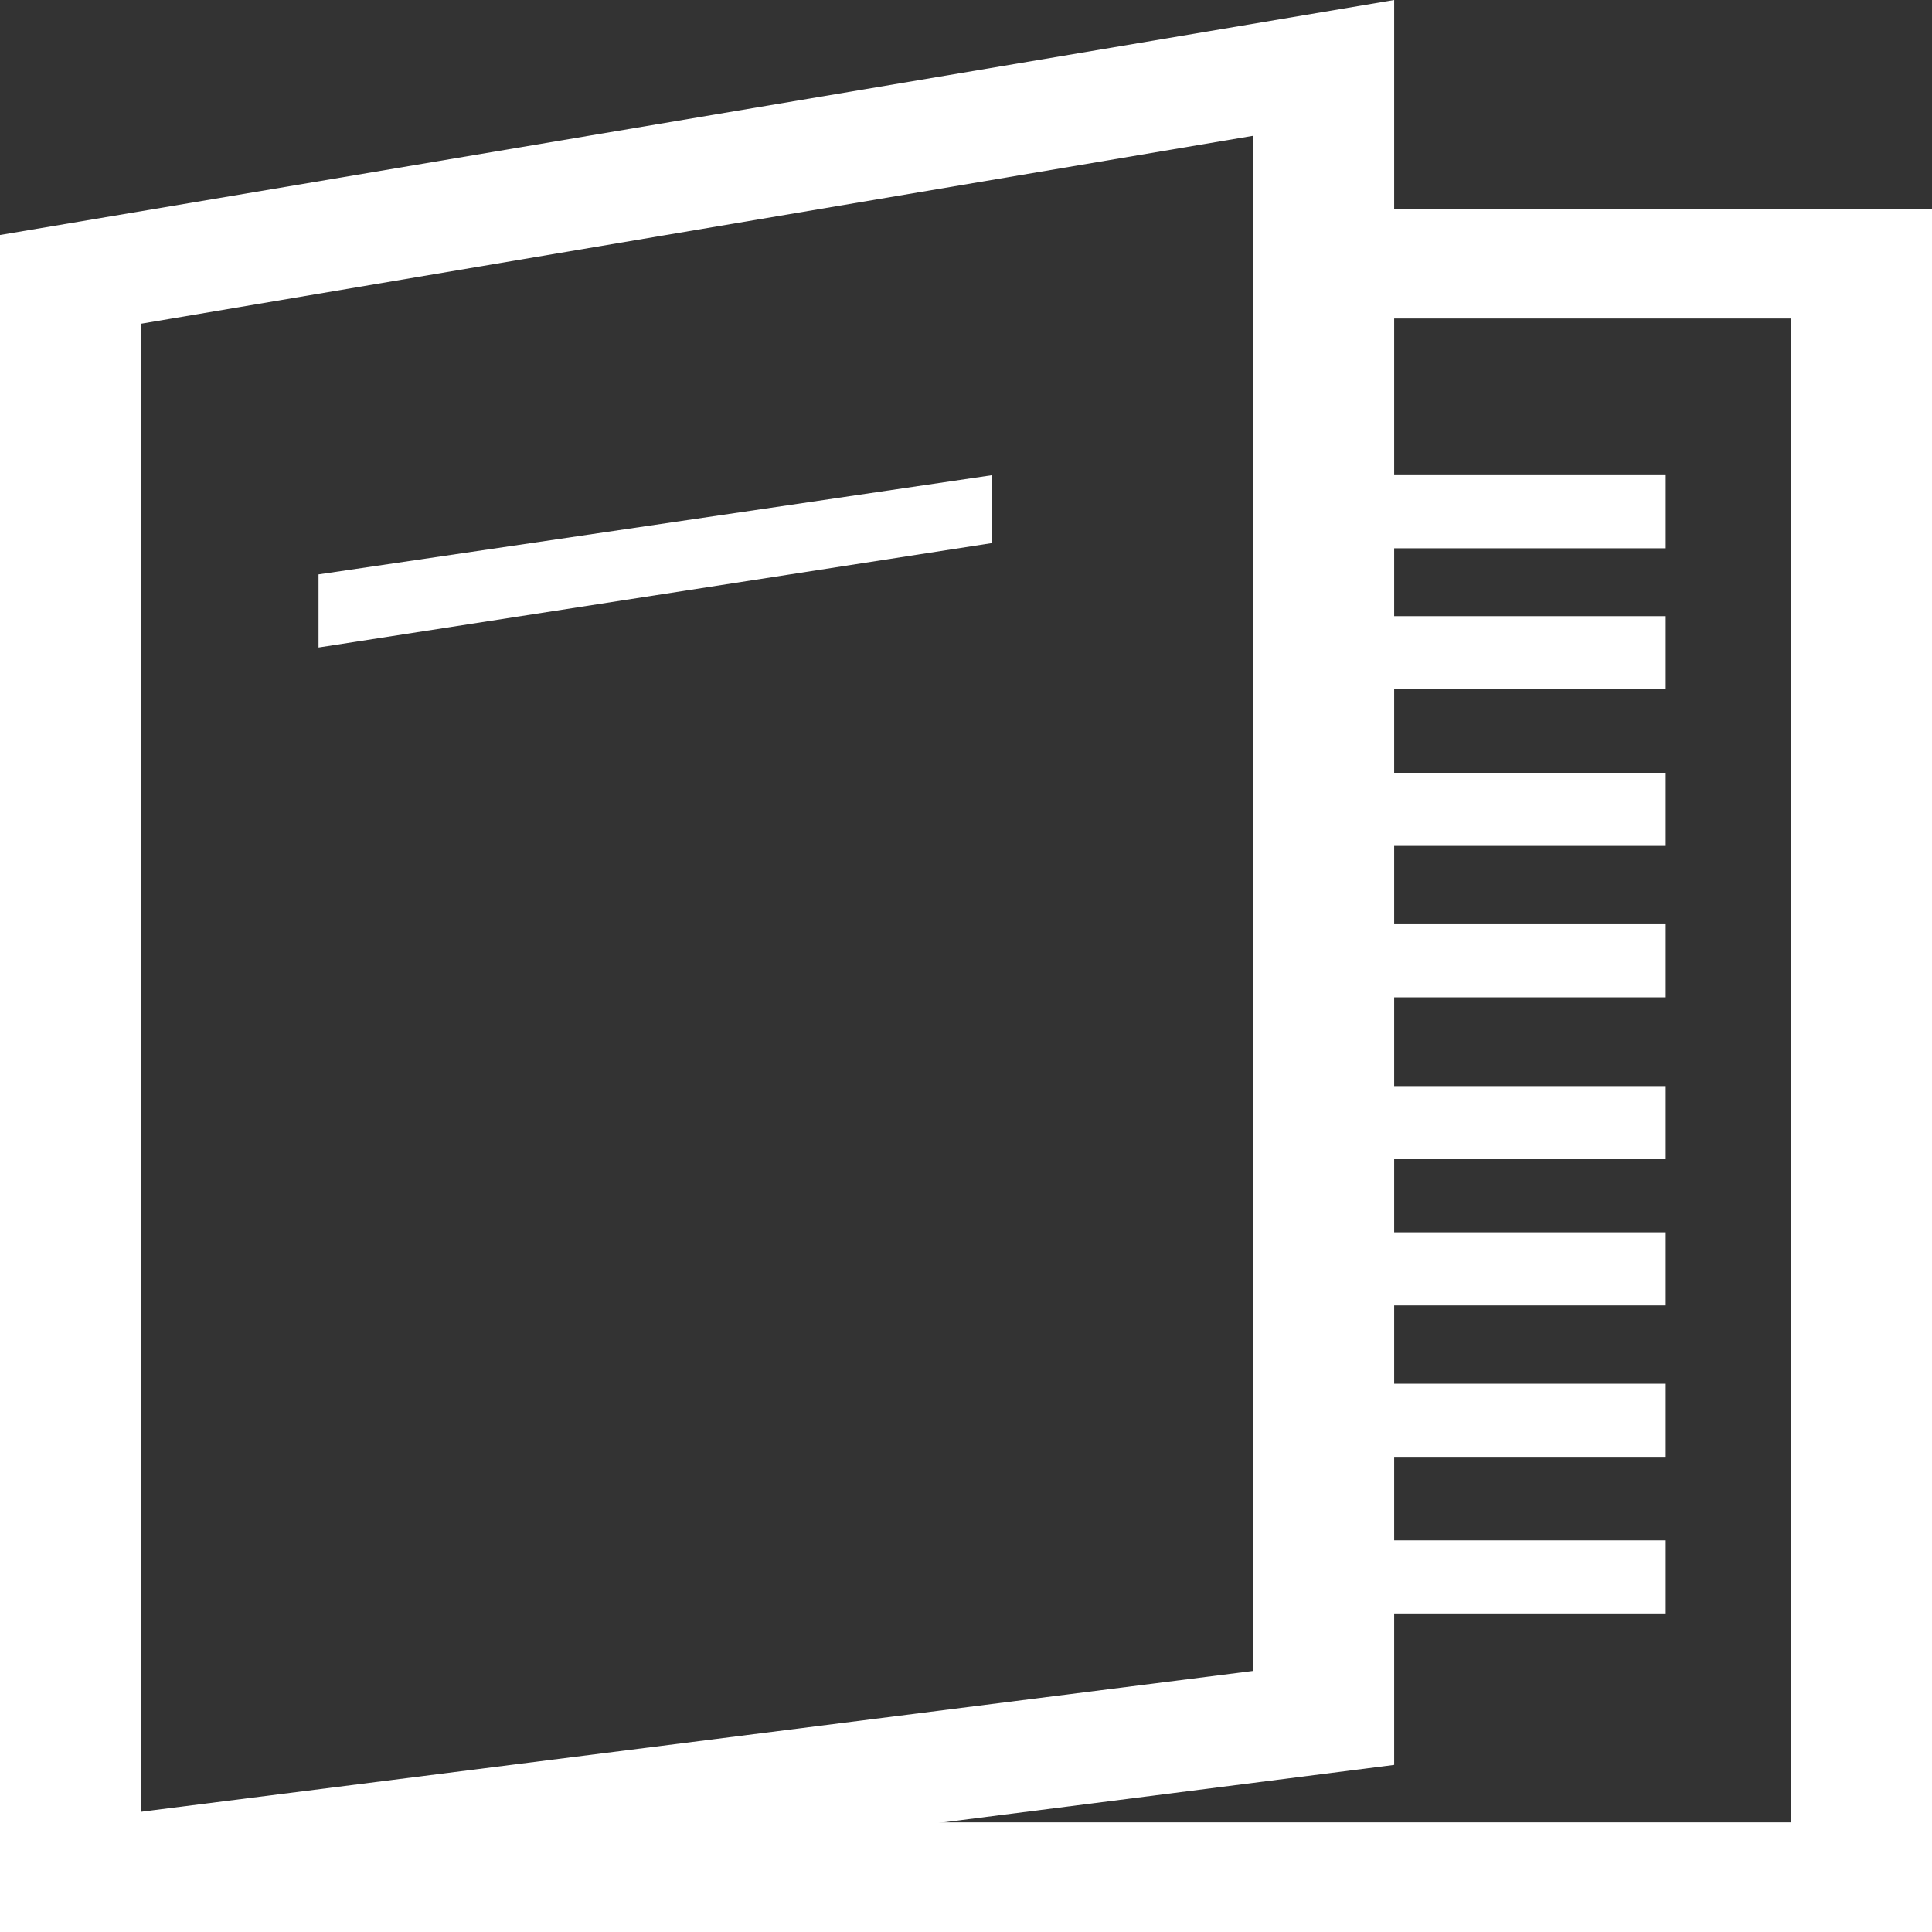
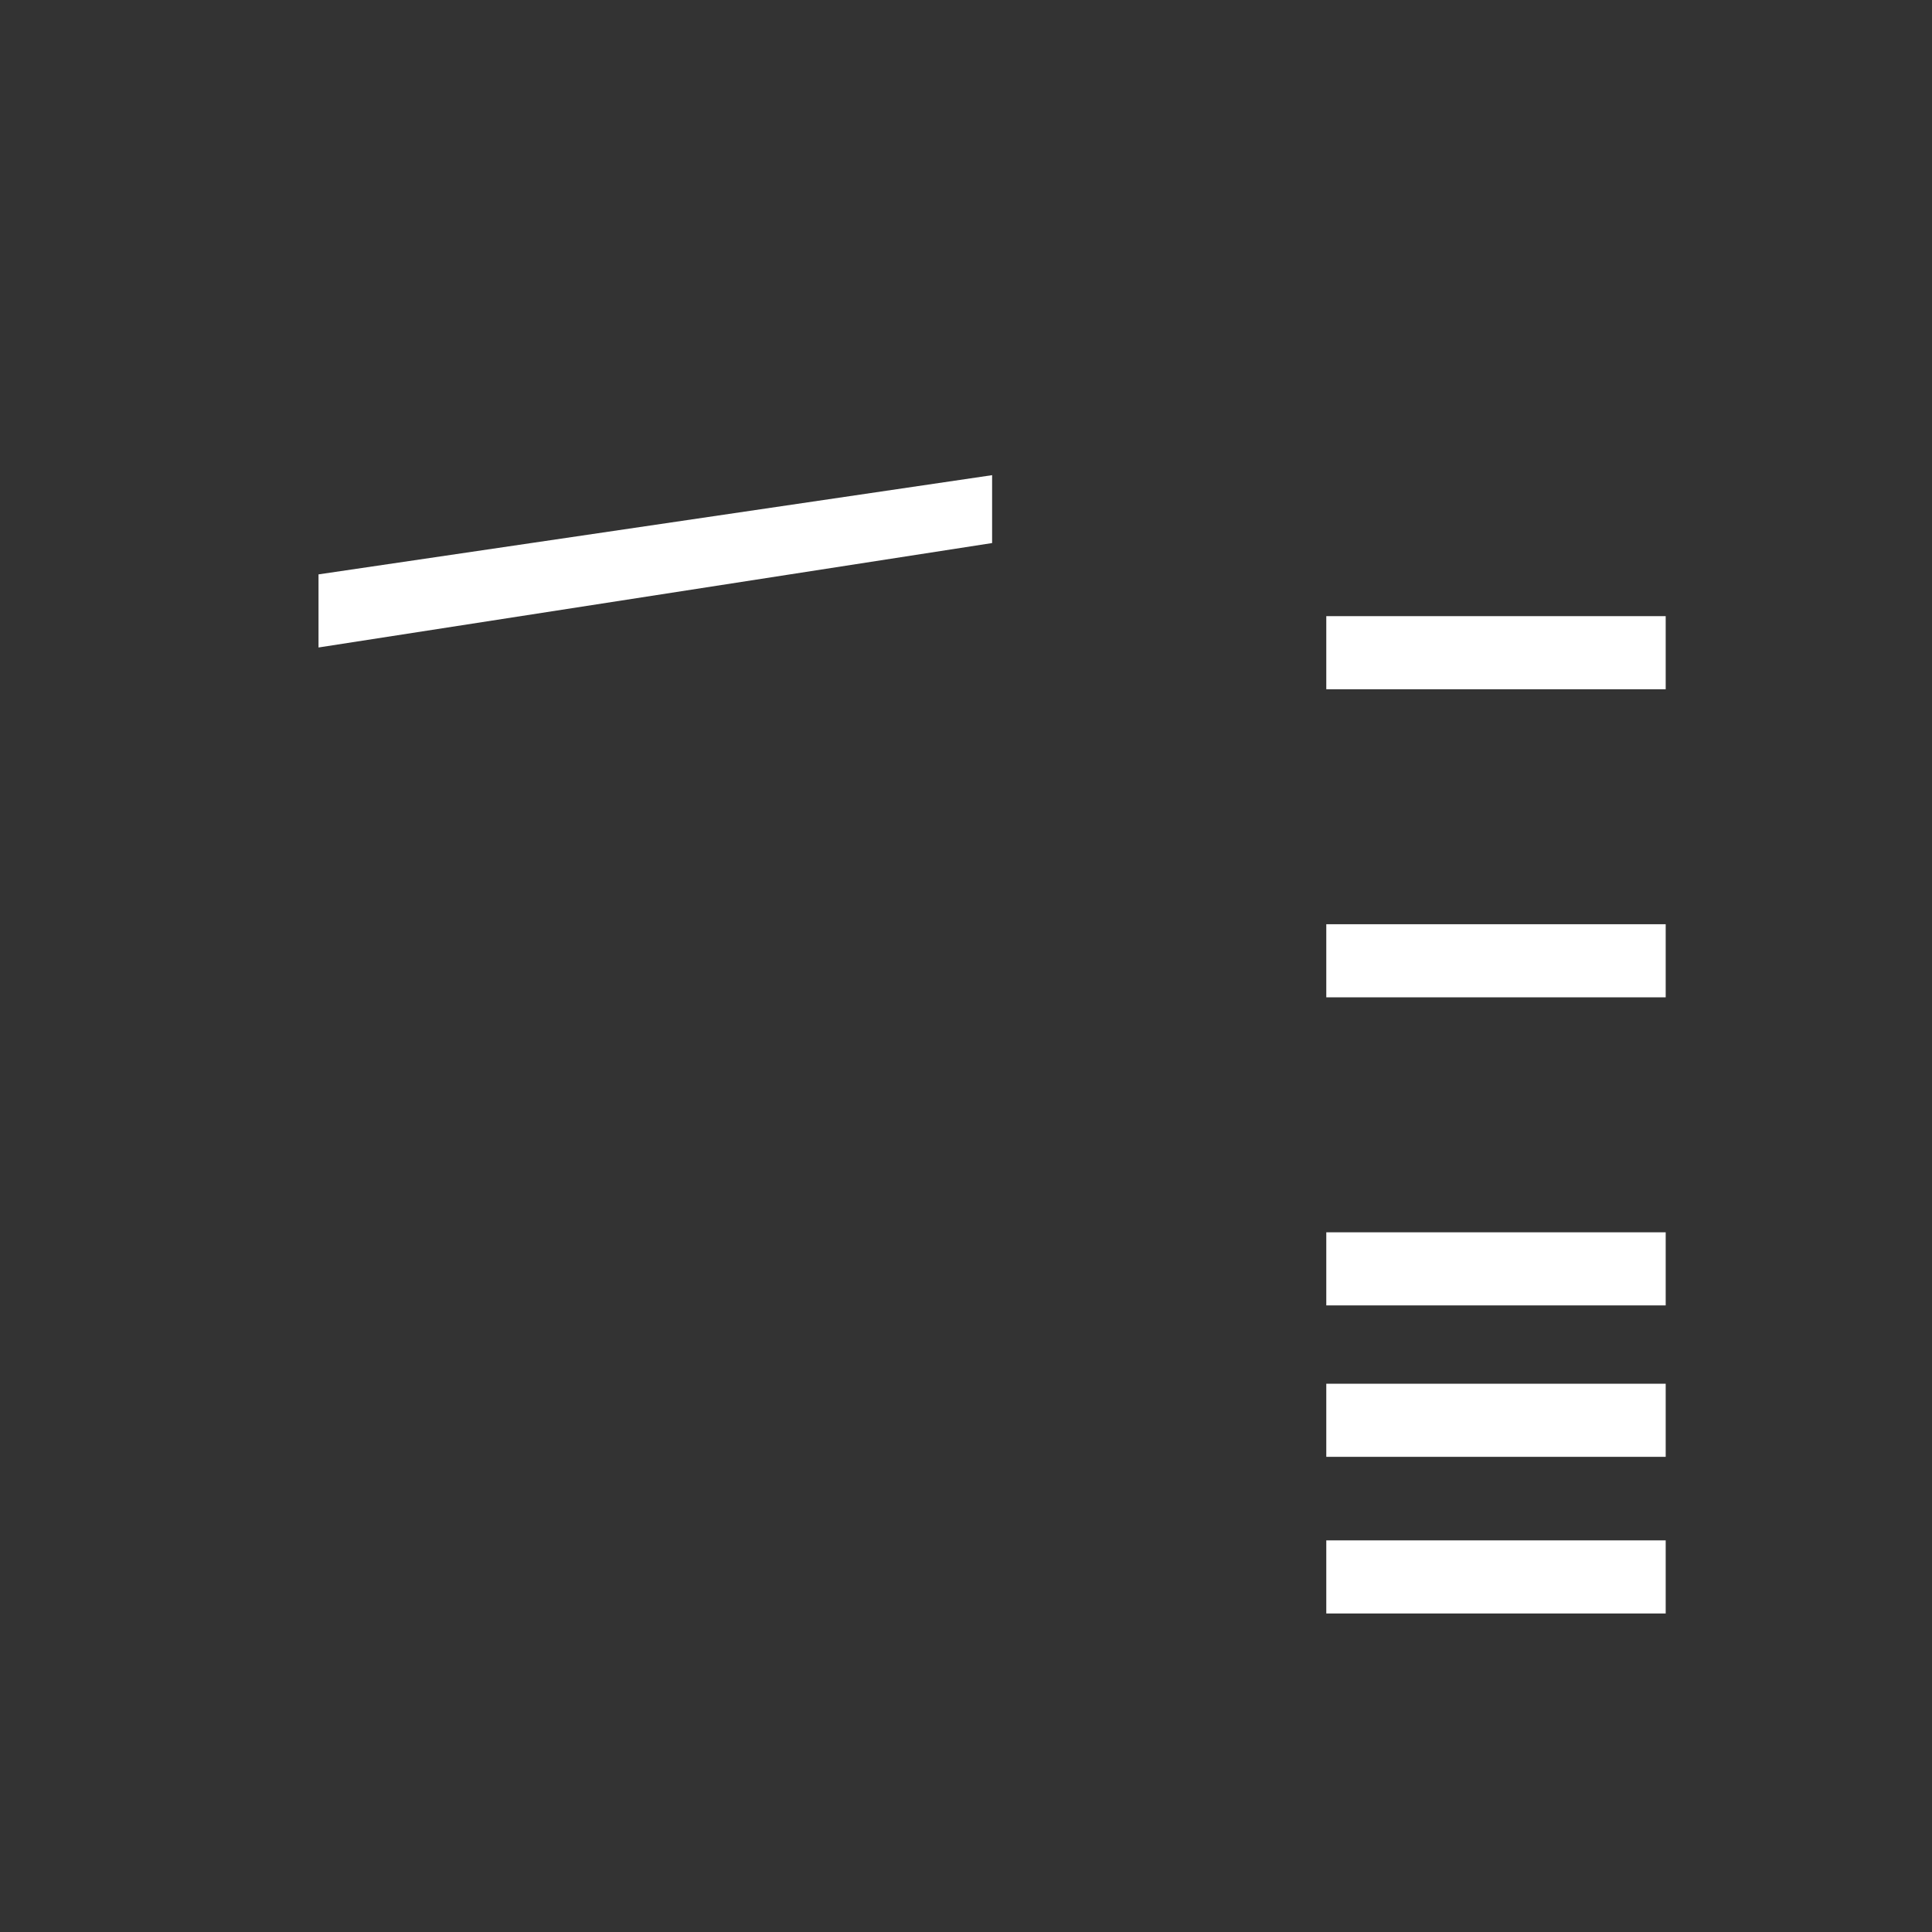
<svg xmlns="http://www.w3.org/2000/svg" version="1.1" id="Ebene_1" x="0px" y="0px" viewBox="0 0 37 37" style="enable-background:new 0 0 37 37;" xml:space="preserve">
  <rect x="0" y="0" width="37" height="37" fill="#333333" stroke="none" />
  <style type="text/css">
	.st0{fill:#FFFFFF;}
</style>
  <g>
-     <path class="st0" d="M37,37H0V4.5L26.7,0v4H37V37z M2.7,34.9h31.6V6.1H24V2.6L2.7,6.2L2.7,34.9L2.7,34.9z" />
-     <polygon class="st0" points="1.6,37 1.1,34.9 24,32 24,5 26.7,5 26.7,33.8  " />
-     <rect x="25.4" y="9.1" class="st0" width="6.5" height="1.4" />
    <rect x="25.4" y="11.8" class="st0" width="6.5" height="1.4" />
-     <rect x="25.4" y="14.8" class="st0" width="6.5" height="1.4" />
    <rect x="25.4" y="17.7" class="st0" width="6.5" height="1.4" />
-     <rect x="25.4" y="20.8" class="st0" width="6.5" height="1.4" />
    <rect x="25.4" y="23.6" class="st0" width="6.5" height="1.4" />
    <rect x="25.4" y="26.5" class="st0" width="6.5" height="1.4" />
    <rect x="25.4" y="29.5" class="st0" width="6.5" height="1.4" />
    <polygon class="st0" points="6.1,12.4 6.1,11 19,9.1 19,10.4  " />
  </g>
</svg>